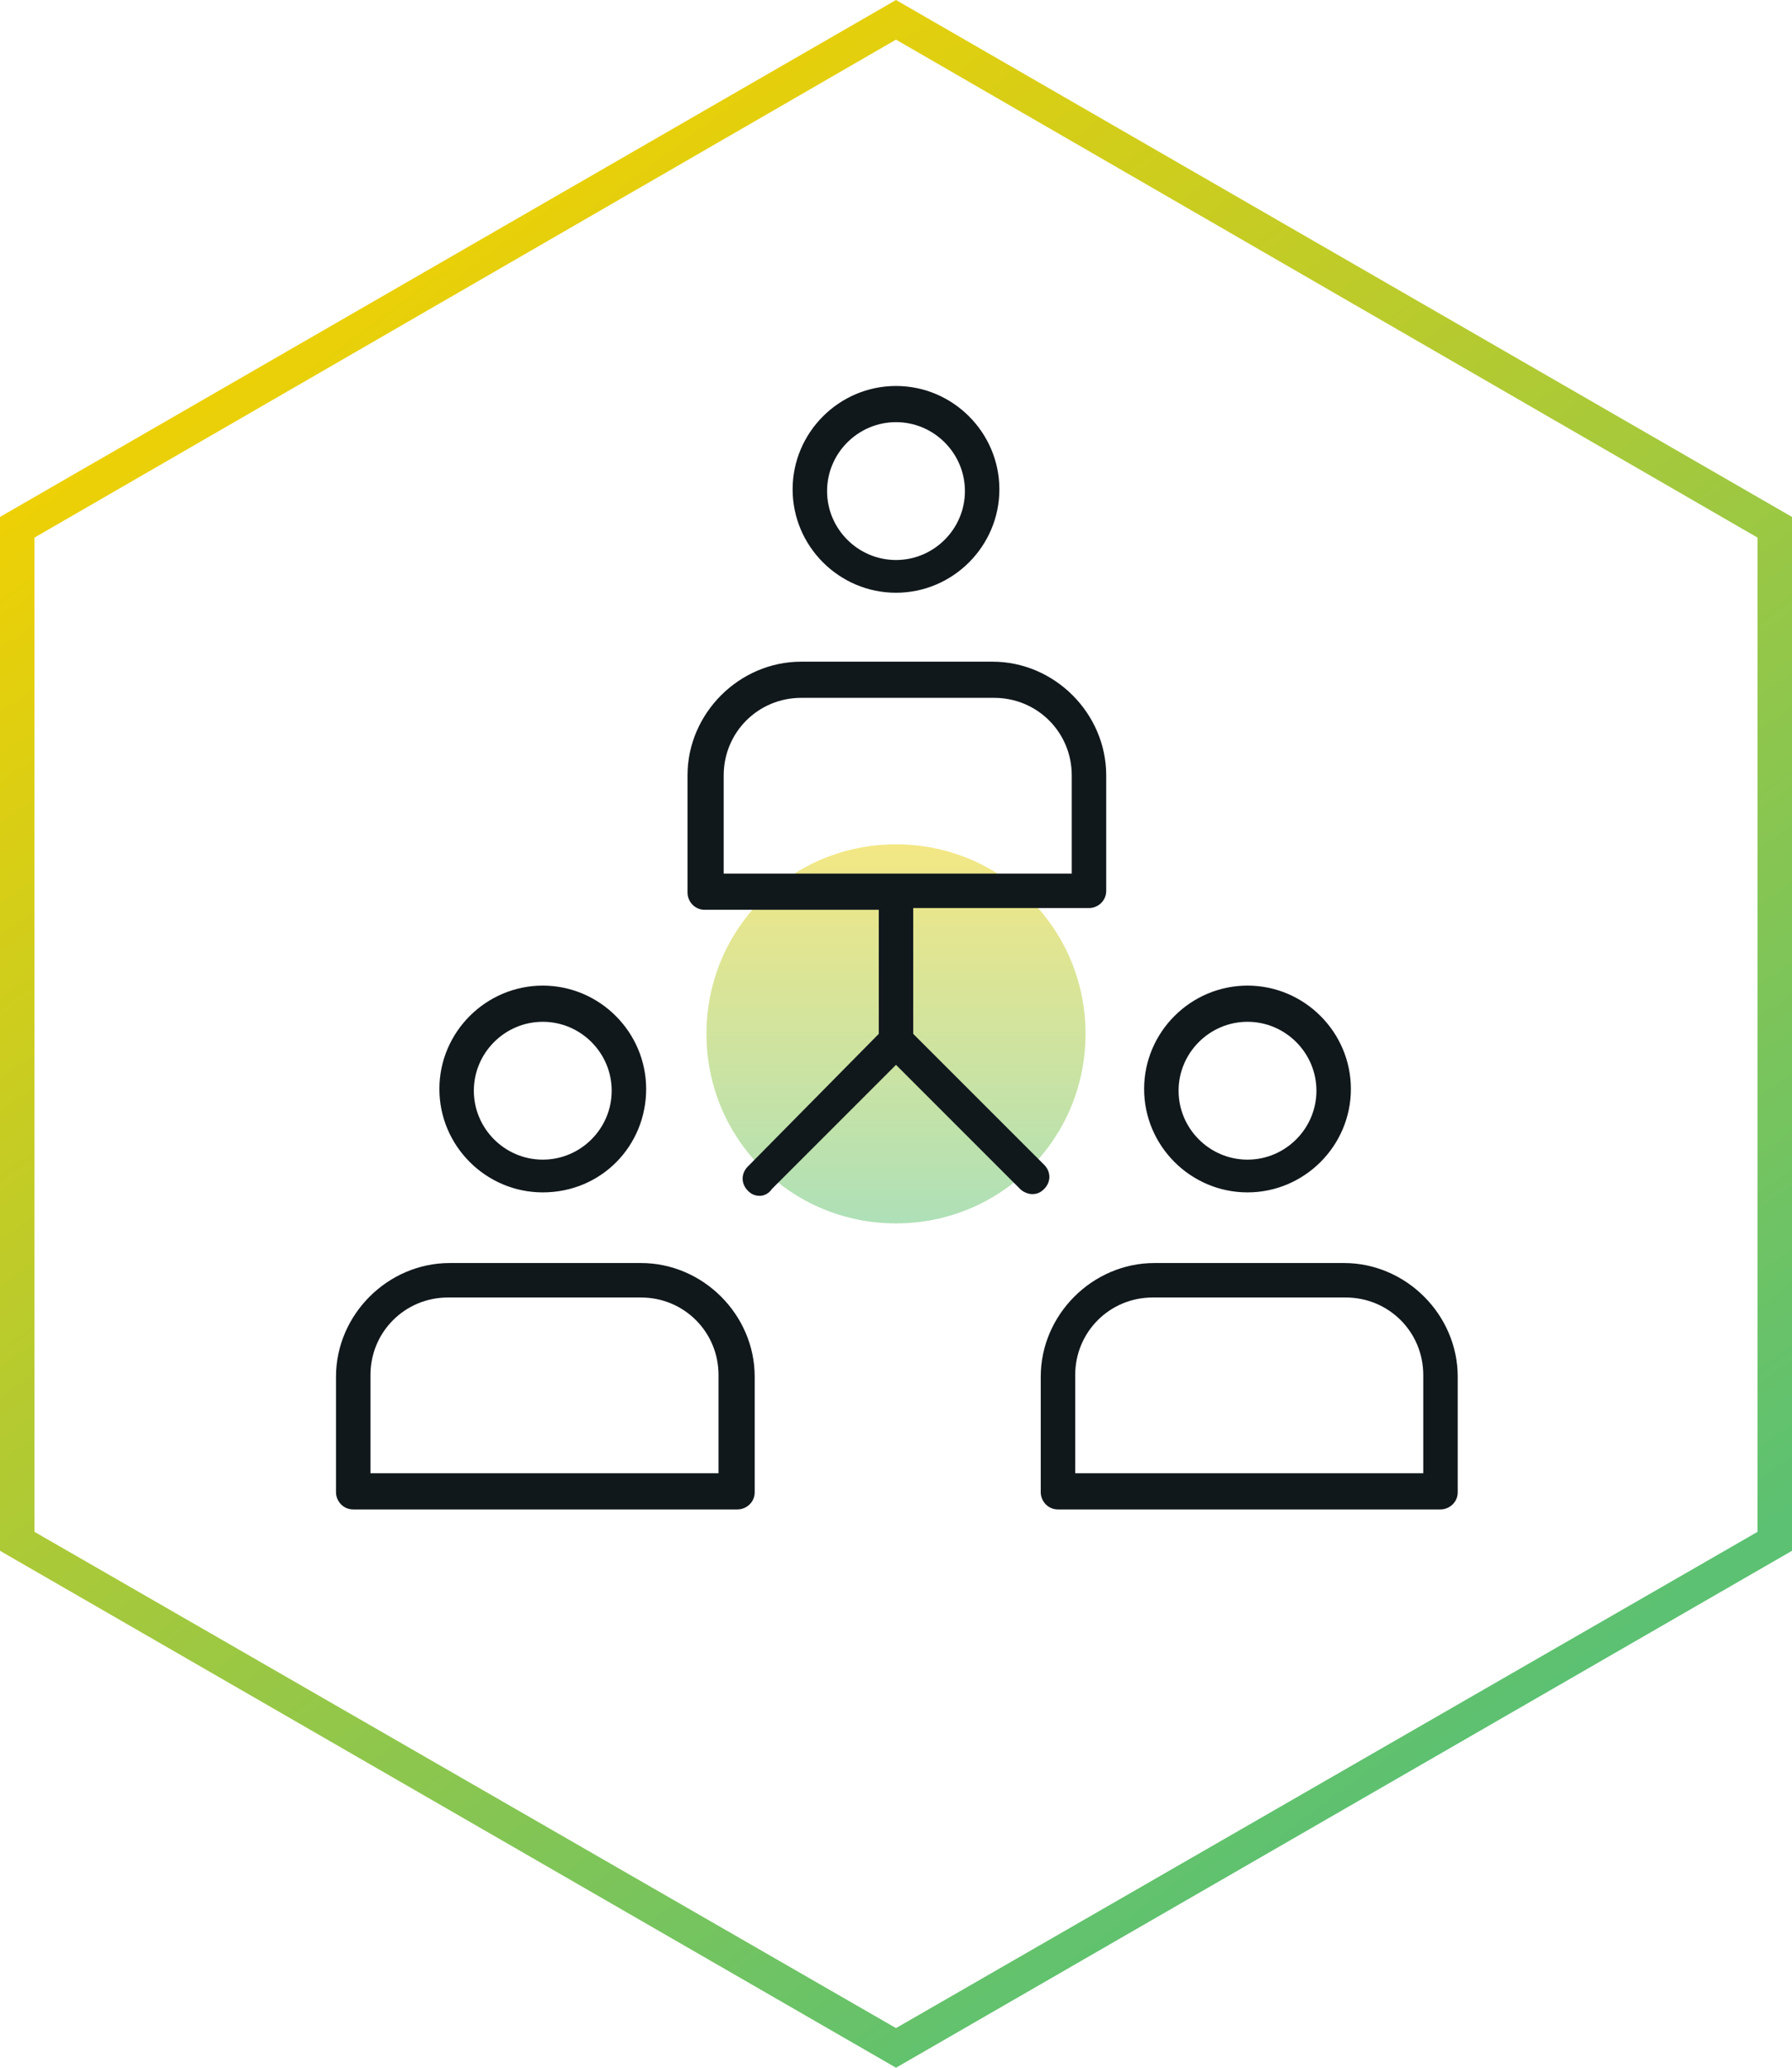
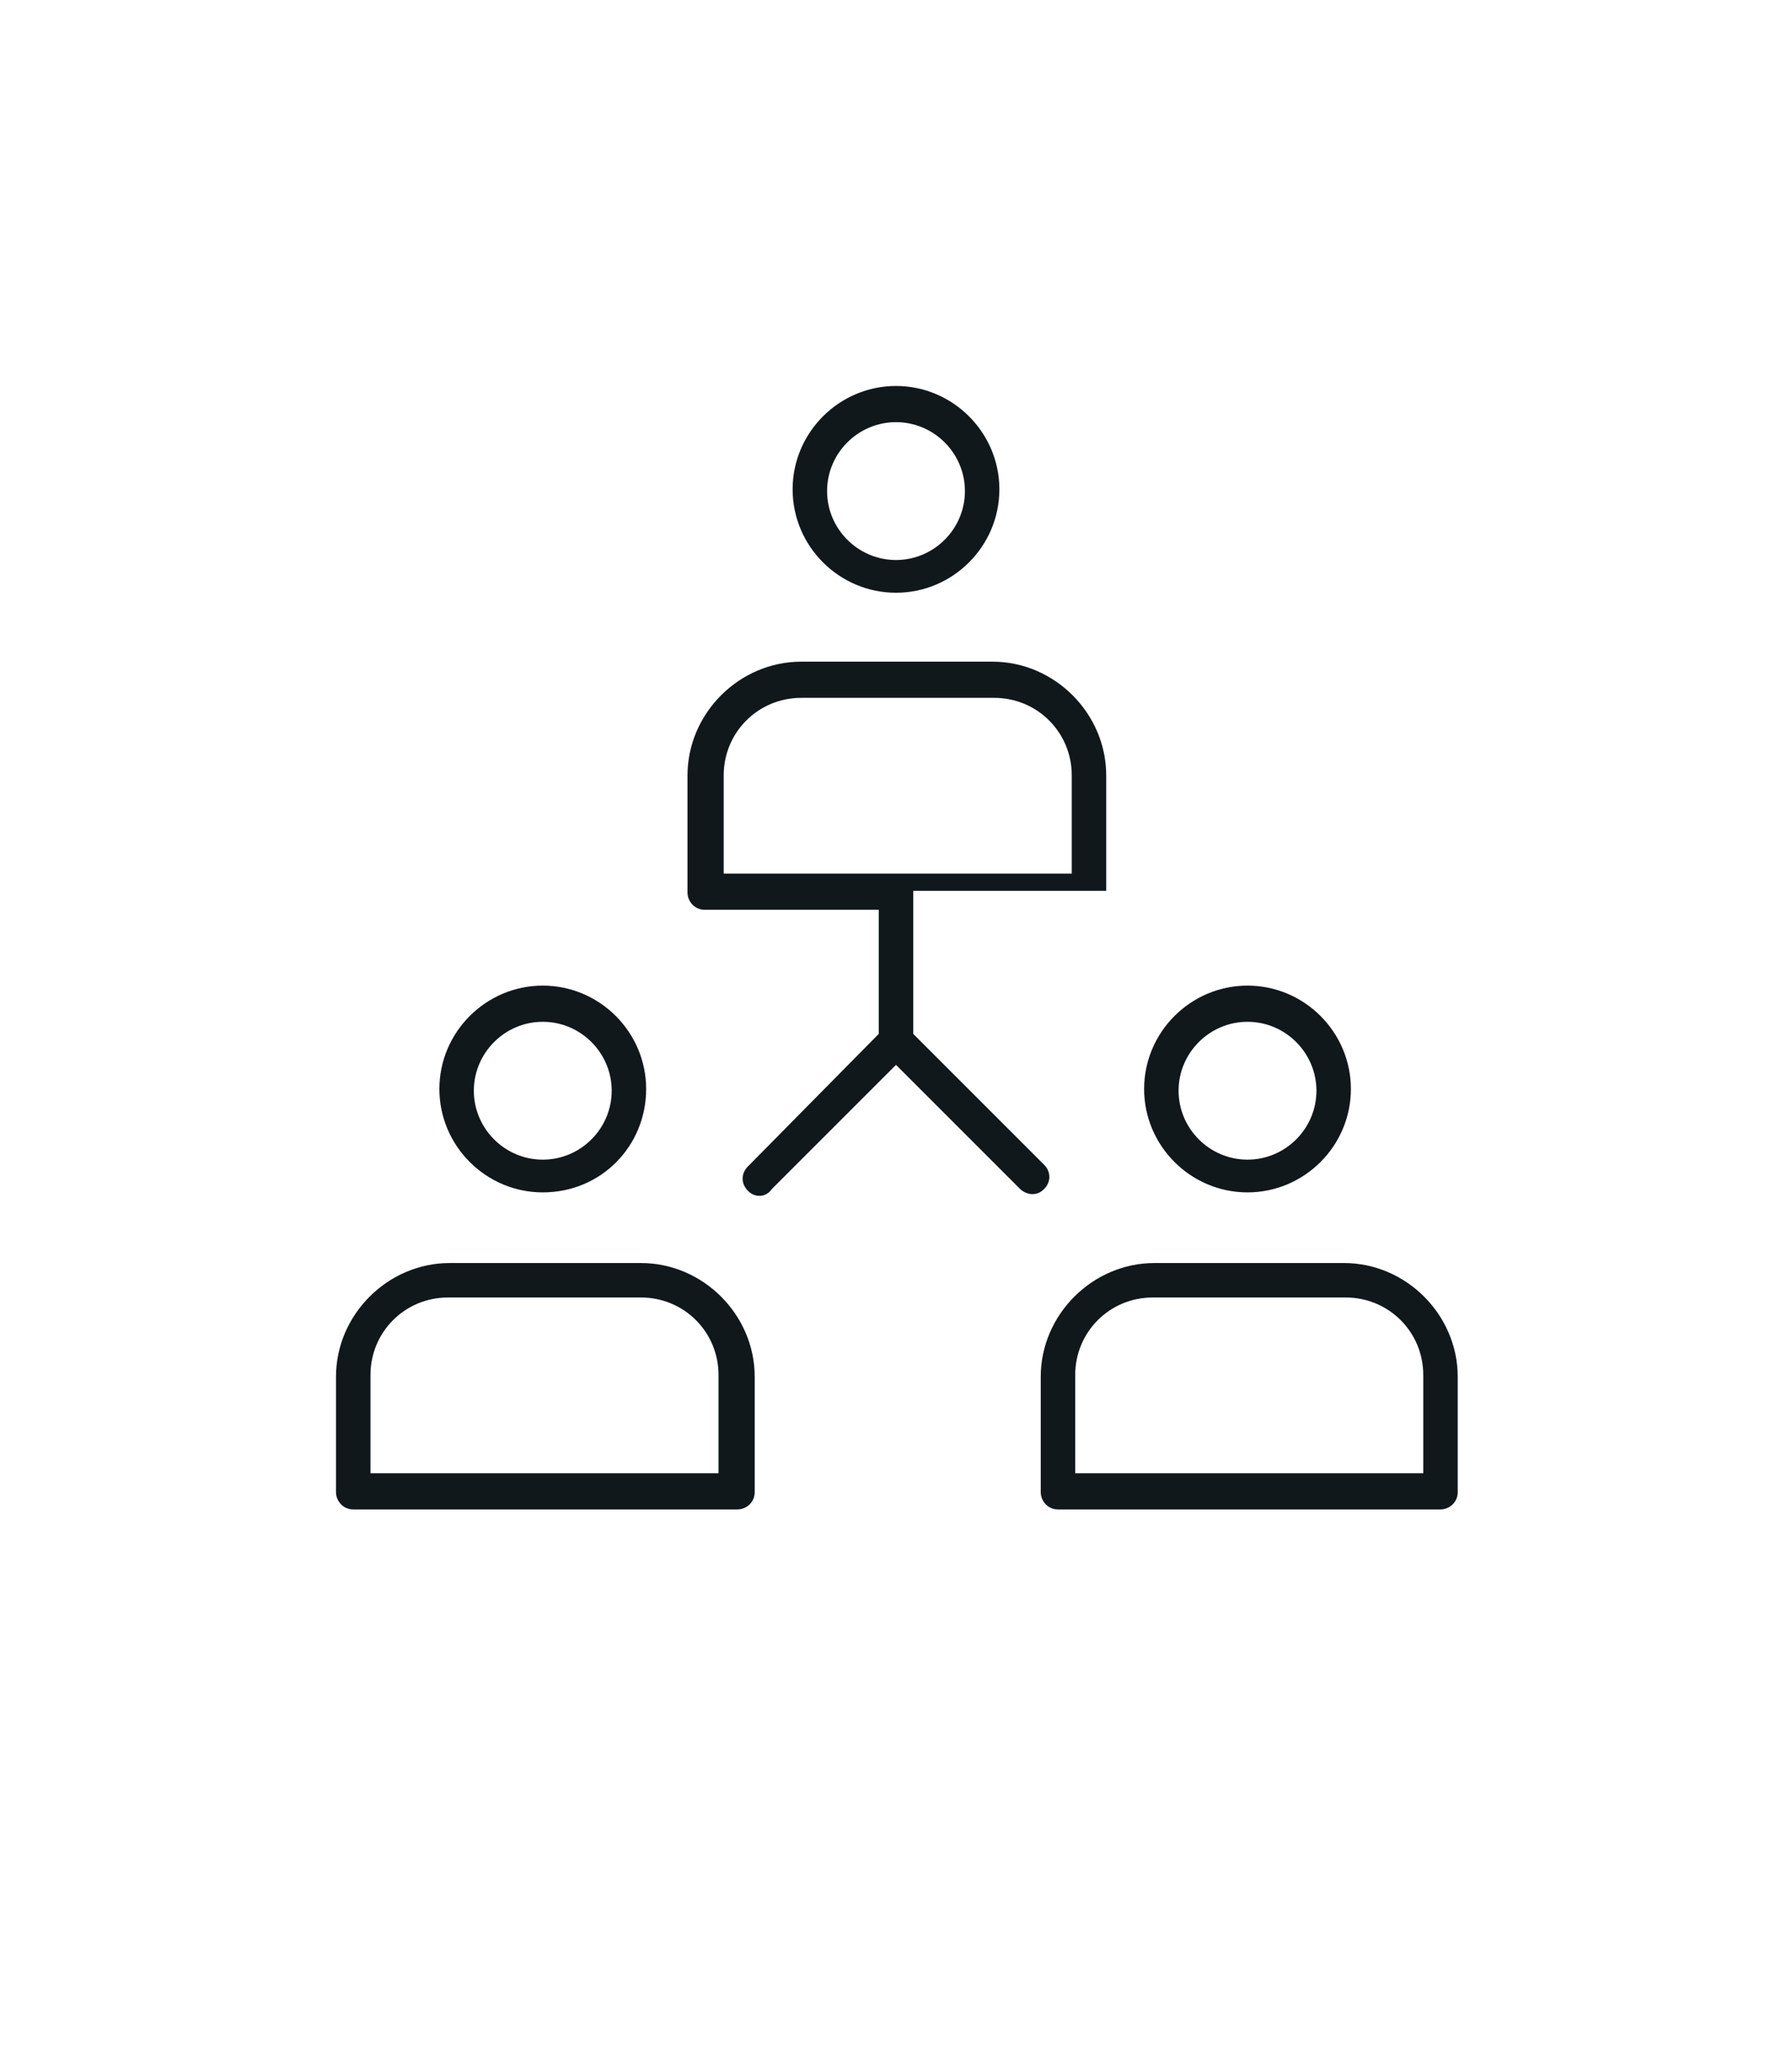
<svg xmlns="http://www.w3.org/2000/svg" version="1.1" id="Layer_1" x="0px" y="0px" viewBox="0 0 104 120" style="enable-background:new 0 0 104 120;" xml:space="preserve">
  <style type="text/css">
	.st0{fill-rule:evenodd;clip-rule:evenodd;fill:url(#SVGID_1_);}
	.st1{opacity:0.5;fill:url(#SVGID_2_);enable-background:new    ;}
	.st2{opacity:0.5;fill:url(#SVGID_3_);enable-background:new    ;}
	.st3{fill-rule:evenodd;clip-rule:evenodd;fill:url(#SVGID_4_);}
	.st4{opacity:0.5;fill:url(#SVGID_5_);enable-background:new    ;}
	.st5{fill-rule:evenodd;clip-rule:evenodd;fill:url(#SVGID_6_);}
	.st6{fill:#11181C;}
	.st7{fill-rule:evenodd;clip-rule:evenodd;fill:url(#SVGID_7_);}
	.st8{opacity:0.5;fill:url(#SVGID_8_);enable-background:new    ;}
	.st9{fill-rule:evenodd;clip-rule:evenodd;fill:url(#SVGID_9_);}
	.st10{opacity:0.5;fill:url(#SVGID_10_);enable-background:new    ;}
	.st11{fill-rule:evenodd;clip-rule:evenodd;fill:url(#SVGID_11_);}
	.st12{opacity:0.5;fill:url(#SVGID_12_);enable-background:new    ;}
	.st13{fill-rule:evenodd;clip-rule:evenodd;fill:url(#SVGID_13_);}
	.st14{opacity:0.5;fill:url(#SVGID_14_);enable-background:new    ;}
	.st15{opacity:0.5;fill:url(#SVGID_15_);enable-background:new    ;}
	.st16{fill-rule:evenodd;clip-rule:evenodd;fill:url(#SVGID_16_);}
	.st17{opacity:0.5;fill:url(#SVGID_17_);enable-background:new    ;}
	.st18{fill-rule:evenodd;clip-rule:evenodd;fill:url(#SVGID_18_);}
	.st19{fill-rule:evenodd;clip-rule:evenodd;fill:url(#SVGID_19_);}
	.st20{opacity:0.5;fill:url(#SVGID_20_);enable-background:new    ;}
	.st21{opacity:0.5;fill:url(#SVGID_21_);enable-background:new    ;}
	.st22{fill-rule:evenodd;clip-rule:evenodd;fill:url(#SVGID_22_);}
	.st23{opacity:0.5;fill:url(#SVGID_23_);enable-background:new    ;}
	.st24{fill-rule:evenodd;clip-rule:evenodd;fill:url(#SVGID_24_);}
	.st25{fill-rule:evenodd;clip-rule:evenodd;fill:url(#SVGID_25_);}
	.st26{opacity:0.5;fill:url(#SVGID_26_);enable-background:new    ;}
	.st27{fill-rule:evenodd;clip-rule:evenodd;fill:url(#SVGID_27_);}
	.st28{opacity:0.5;fill:url(#SVGID_28_);enable-background:new    ;}
	.st29{fill-rule:evenodd;clip-rule:evenodd;fill:url(#SVGID_29_);}
	.st30{opacity:0.5;fill:url(#SVGID_30_);enable-background:new    ;}
	.st31{opacity:0.5;fill:url(#SVGID_31_);enable-background:new    ;}
	.st32{fill-rule:evenodd;clip-rule:evenodd;fill:url(#SVGID_32_);}
	.st33{opacity:0.5;fill:url(#SVGID_33_);enable-background:new    ;}
	.st34{fill-rule:evenodd;clip-rule:evenodd;fill:url(#SVGID_34_);}
	.st35{fill-rule:evenodd;clip-rule:evenodd;fill:url(#SVGID_35_);}
	.st36{opacity:0.5;fill:url(#SVGID_36_);enable-background:new    ;}
	.st37{opacity:0.5;fill:url(#SVGID_37_);enable-background:new    ;}
	.st38{fill-rule:evenodd;clip-rule:evenodd;fill:url(#SVGID_38_);}
	.st39{opacity:0.5;fill:url(#SVGID_39_);enable-background:new    ;}
	.st40{fill-rule:evenodd;clip-rule:evenodd;fill:url(#SVGID_40_);}
	.st41{fill-rule:evenodd;clip-rule:evenodd;fill:url(#SVGID_41_);}
	.st42{opacity:0.5;fill:url(#SVGID_42_);enable-background:new    ;}
	.st43{fill-rule:evenodd;clip-rule:evenodd;fill:#11181C;}
</style>
  <linearGradient id="SVGID_1_" gradientUnits="userSpaceOnUse" x1="15.928" y1="-741.295" x2="83.754" y2="-832.6" gradientTransform="matrix(1 0 0 -1 0 -729.853)">
    <stop offset="0" style="stop-color:#F5D100" />
    <stop offset="1" style="stop-color:#5CC172" />
  </linearGradient>
-   <path class="st0" d="M52,2.3L2,31.2v57.7l50,28.8l50-28.8V31.2L52,2.3z M104,30L52,0L0,30v60l52,30l52-30V30z" />
  <linearGradient id="SVGID_2_" gradientUnits="userSpaceOnUse" x1="52" y1="-778.824" x2="52" y2="-800.824" gradientTransform="matrix(1 0 0 -1 0 -729.853)">
    <stop offset="0" style="stop-color:#E9D00A" />
    <stop offset="1" style="stop-color:#5FC271" />
  </linearGradient>
-   <path class="st1" d="M63,60c0,6.1-4.9,11-11,11c-6.1,0-11-4.9-11-11s4.9-11,11-11C58.1,49,63,53.9,63,60z" />
  <g>
-     <path class="st6" d="M61.4,87.6c-0.6,0-1-0.5-1-1v-6.7c0-3.6,3-6.6,6.6-6.6H78c3.6,0,6.6,3,6.6,6.6v6.7c0,0.6-0.5,1-1,1H61.4z    M66.9,75.3c-2.5,0-4.5,2-4.5,4.5v5.7h20.2v-5.7c0-2.5-2-4.5-4.5-4.5H66.9z M20.5,87.6c-0.6,0-1-0.5-1-1v-6.7c0-3.6,3-6.6,6.6-6.6   h11.1c3.6,0,6.6,3,6.6,6.6v6.7c0,0.6-0.5,1-1,1H20.5z M26,75.3c-2.5,0-4.5,2-4.5,4.5v5.7h20.2v-5.7c0-2.5-2-4.5-4.5-4.5H26z    M44.1,69.4c-0.3,0-0.5-0.1-0.7-0.3c-0.4-0.4-0.4-1,0-1.4L51,60v-7.2H40.9c-0.6,0-1-0.5-1-1V45c0-3.6,3-6.6,6.6-6.6h11.1   c3.6,0,6.6,3,6.6,6.6v6.7c0,0.6-0.5,1-1,1H53V60l7.6,7.6c0.4,0.4,0.4,1,0,1.4c-0.2,0.2-0.4,0.3-0.7,0.3c-0.2,0-0.5-0.1-0.7-0.3   L52,61.8l-7.2,7.2C44.6,69.3,44.3,69.4,44.1,69.4z M46.5,40.5c-2.5,0-4.5,2-4.5,4.5v5.7h20.2V45c0-2.5-2-4.5-4.5-4.5H46.5z    M72.4,69.2c-3.3,0-6-2.7-6-6s2.7-6,6-6c3.3,0,6,2.7,6,6S75.7,69.2,72.4,69.2z M72.4,59.3c-2.2,0-4,1.8-4,4c0,2.2,1.8,4,4,4   c2.2,0,4-1.8,4-4C76.4,61.1,74.6,59.3,72.4,59.3z M31.5,69.2c-3.3,0-6-2.7-6-6s2.7-6,6-6s6,2.7,6,6S34.9,69.2,31.5,69.2z    M31.5,59.3c-2.2,0-4,1.8-4,4c0,2.2,1.8,4,4,4c2.2,0,4-1.8,4-4C35.5,61.1,33.7,59.3,31.5,59.3z M52,34.4c-3.3,0-6-2.7-6-6   s2.7-6,6-6s6,2.7,6,6S55.3,34.4,52,34.4z M52,24.5c-2.2,0-4,1.8-4,4c0,2.2,1.8,4,4,4c2.2,0,4-1.8,4-4C56,26.3,54.2,24.5,52,24.5z" />
+     <path class="st6" d="M61.4,87.6c-0.6,0-1-0.5-1-1v-6.7c0-3.6,3-6.6,6.6-6.6H78c3.6,0,6.6,3,6.6,6.6v6.7c0,0.6-0.5,1-1,1H61.4z    M66.9,75.3c-2.5,0-4.5,2-4.5,4.5v5.7h20.2v-5.7c0-2.5-2-4.5-4.5-4.5H66.9z M20.5,87.6c-0.6,0-1-0.5-1-1v-6.7c0-3.6,3-6.6,6.6-6.6   h11.1c3.6,0,6.6,3,6.6,6.6v6.7c0,0.6-0.5,1-1,1H20.5z M26,75.3c-2.5,0-4.5,2-4.5,4.5v5.7h20.2v-5.7c0-2.5-2-4.5-4.5-4.5H26z    M44.1,69.4c-0.3,0-0.5-0.1-0.7-0.3c-0.4-0.4-0.4-1,0-1.4L51,60v-7.2H40.9c-0.6,0-1-0.5-1-1V45c0-3.6,3-6.6,6.6-6.6h11.1   c3.6,0,6.6,3,6.6,6.6v6.7H53V60l7.6,7.6c0.4,0.4,0.4,1,0,1.4c-0.2,0.2-0.4,0.3-0.7,0.3c-0.2,0-0.5-0.1-0.7-0.3   L52,61.8l-7.2,7.2C44.6,69.3,44.3,69.4,44.1,69.4z M46.5,40.5c-2.5,0-4.5,2-4.5,4.5v5.7h20.2V45c0-2.5-2-4.5-4.5-4.5H46.5z    M72.4,69.2c-3.3,0-6-2.7-6-6s2.7-6,6-6c3.3,0,6,2.7,6,6S75.7,69.2,72.4,69.2z M72.4,59.3c-2.2,0-4,1.8-4,4c0,2.2,1.8,4,4,4   c2.2,0,4-1.8,4-4C76.4,61.1,74.6,59.3,72.4,59.3z M31.5,69.2c-3.3,0-6-2.7-6-6s2.7-6,6-6s6,2.7,6,6S34.9,69.2,31.5,69.2z    M31.5,59.3c-2.2,0-4,1.8-4,4c0,2.2,1.8,4,4,4c2.2,0,4-1.8,4-4C35.5,61.1,33.7,59.3,31.5,59.3z M52,34.4c-3.3,0-6-2.7-6-6   s2.7-6,6-6s6,2.7,6,6S55.3,34.4,52,34.4z M52,24.5c-2.2,0-4,1.8-4,4c0,2.2,1.8,4,4,4c2.2,0,4-1.8,4-4C56,26.3,54.2,24.5,52,24.5z" />
  </g>
</svg>